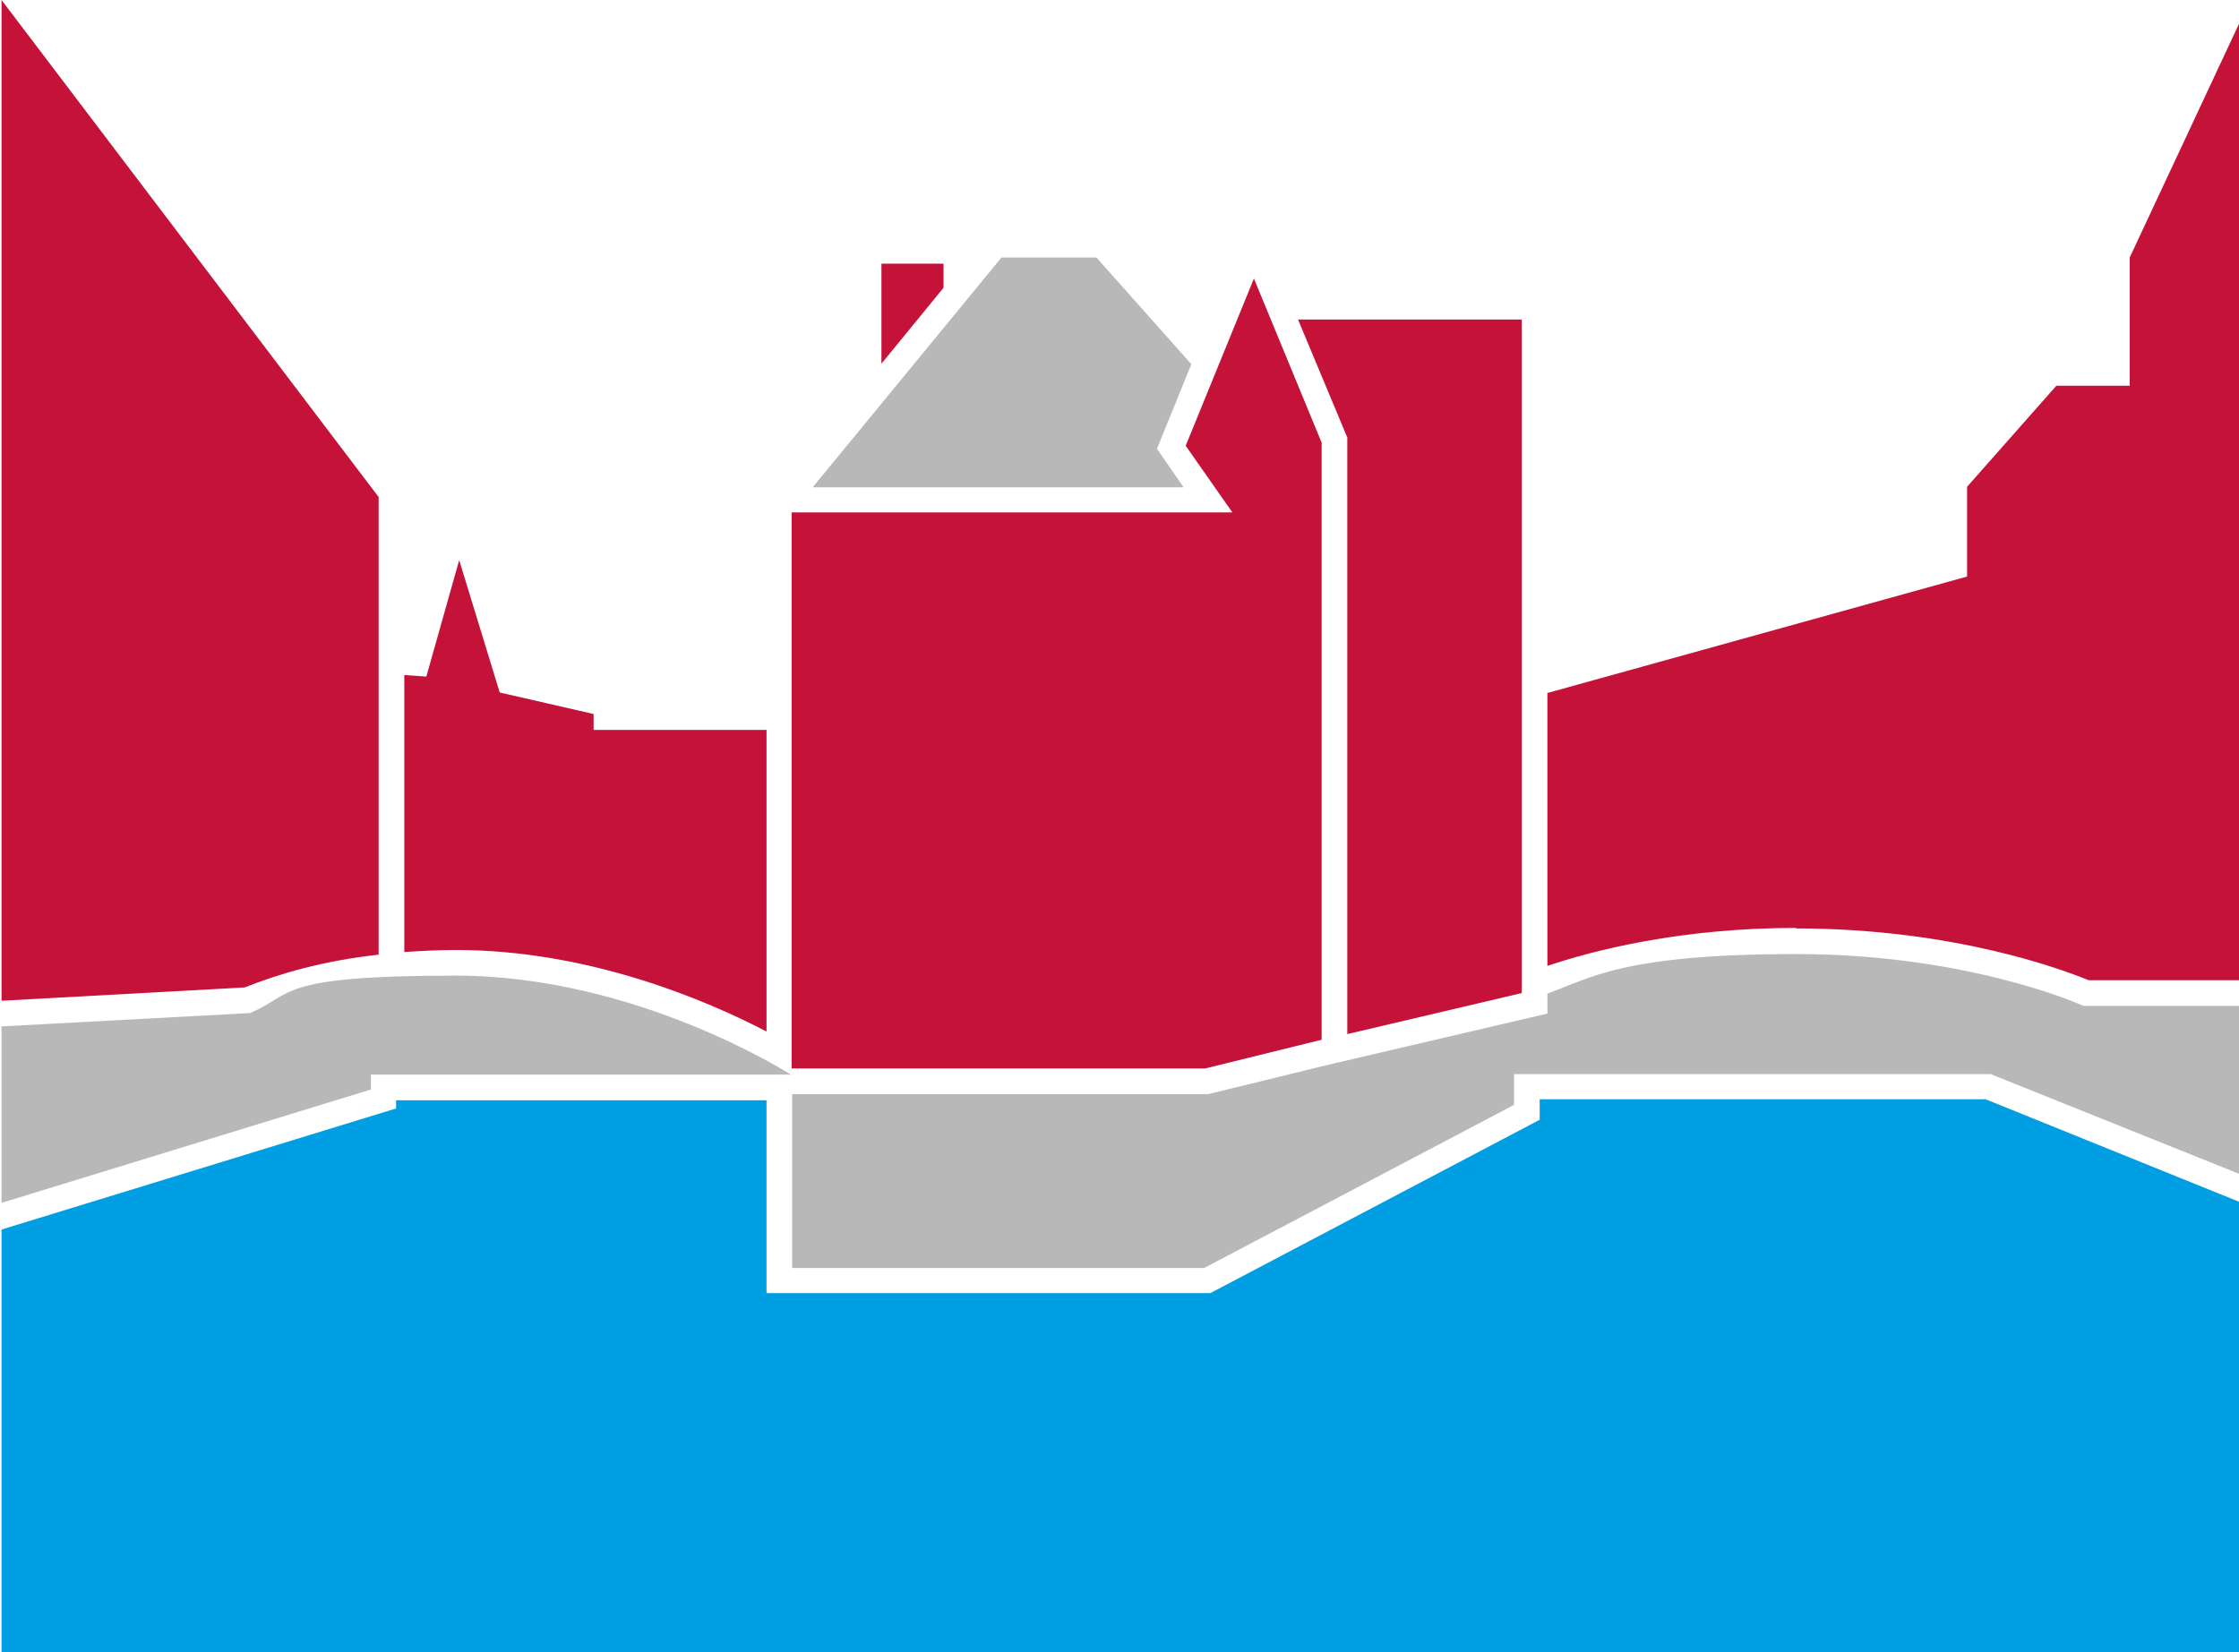
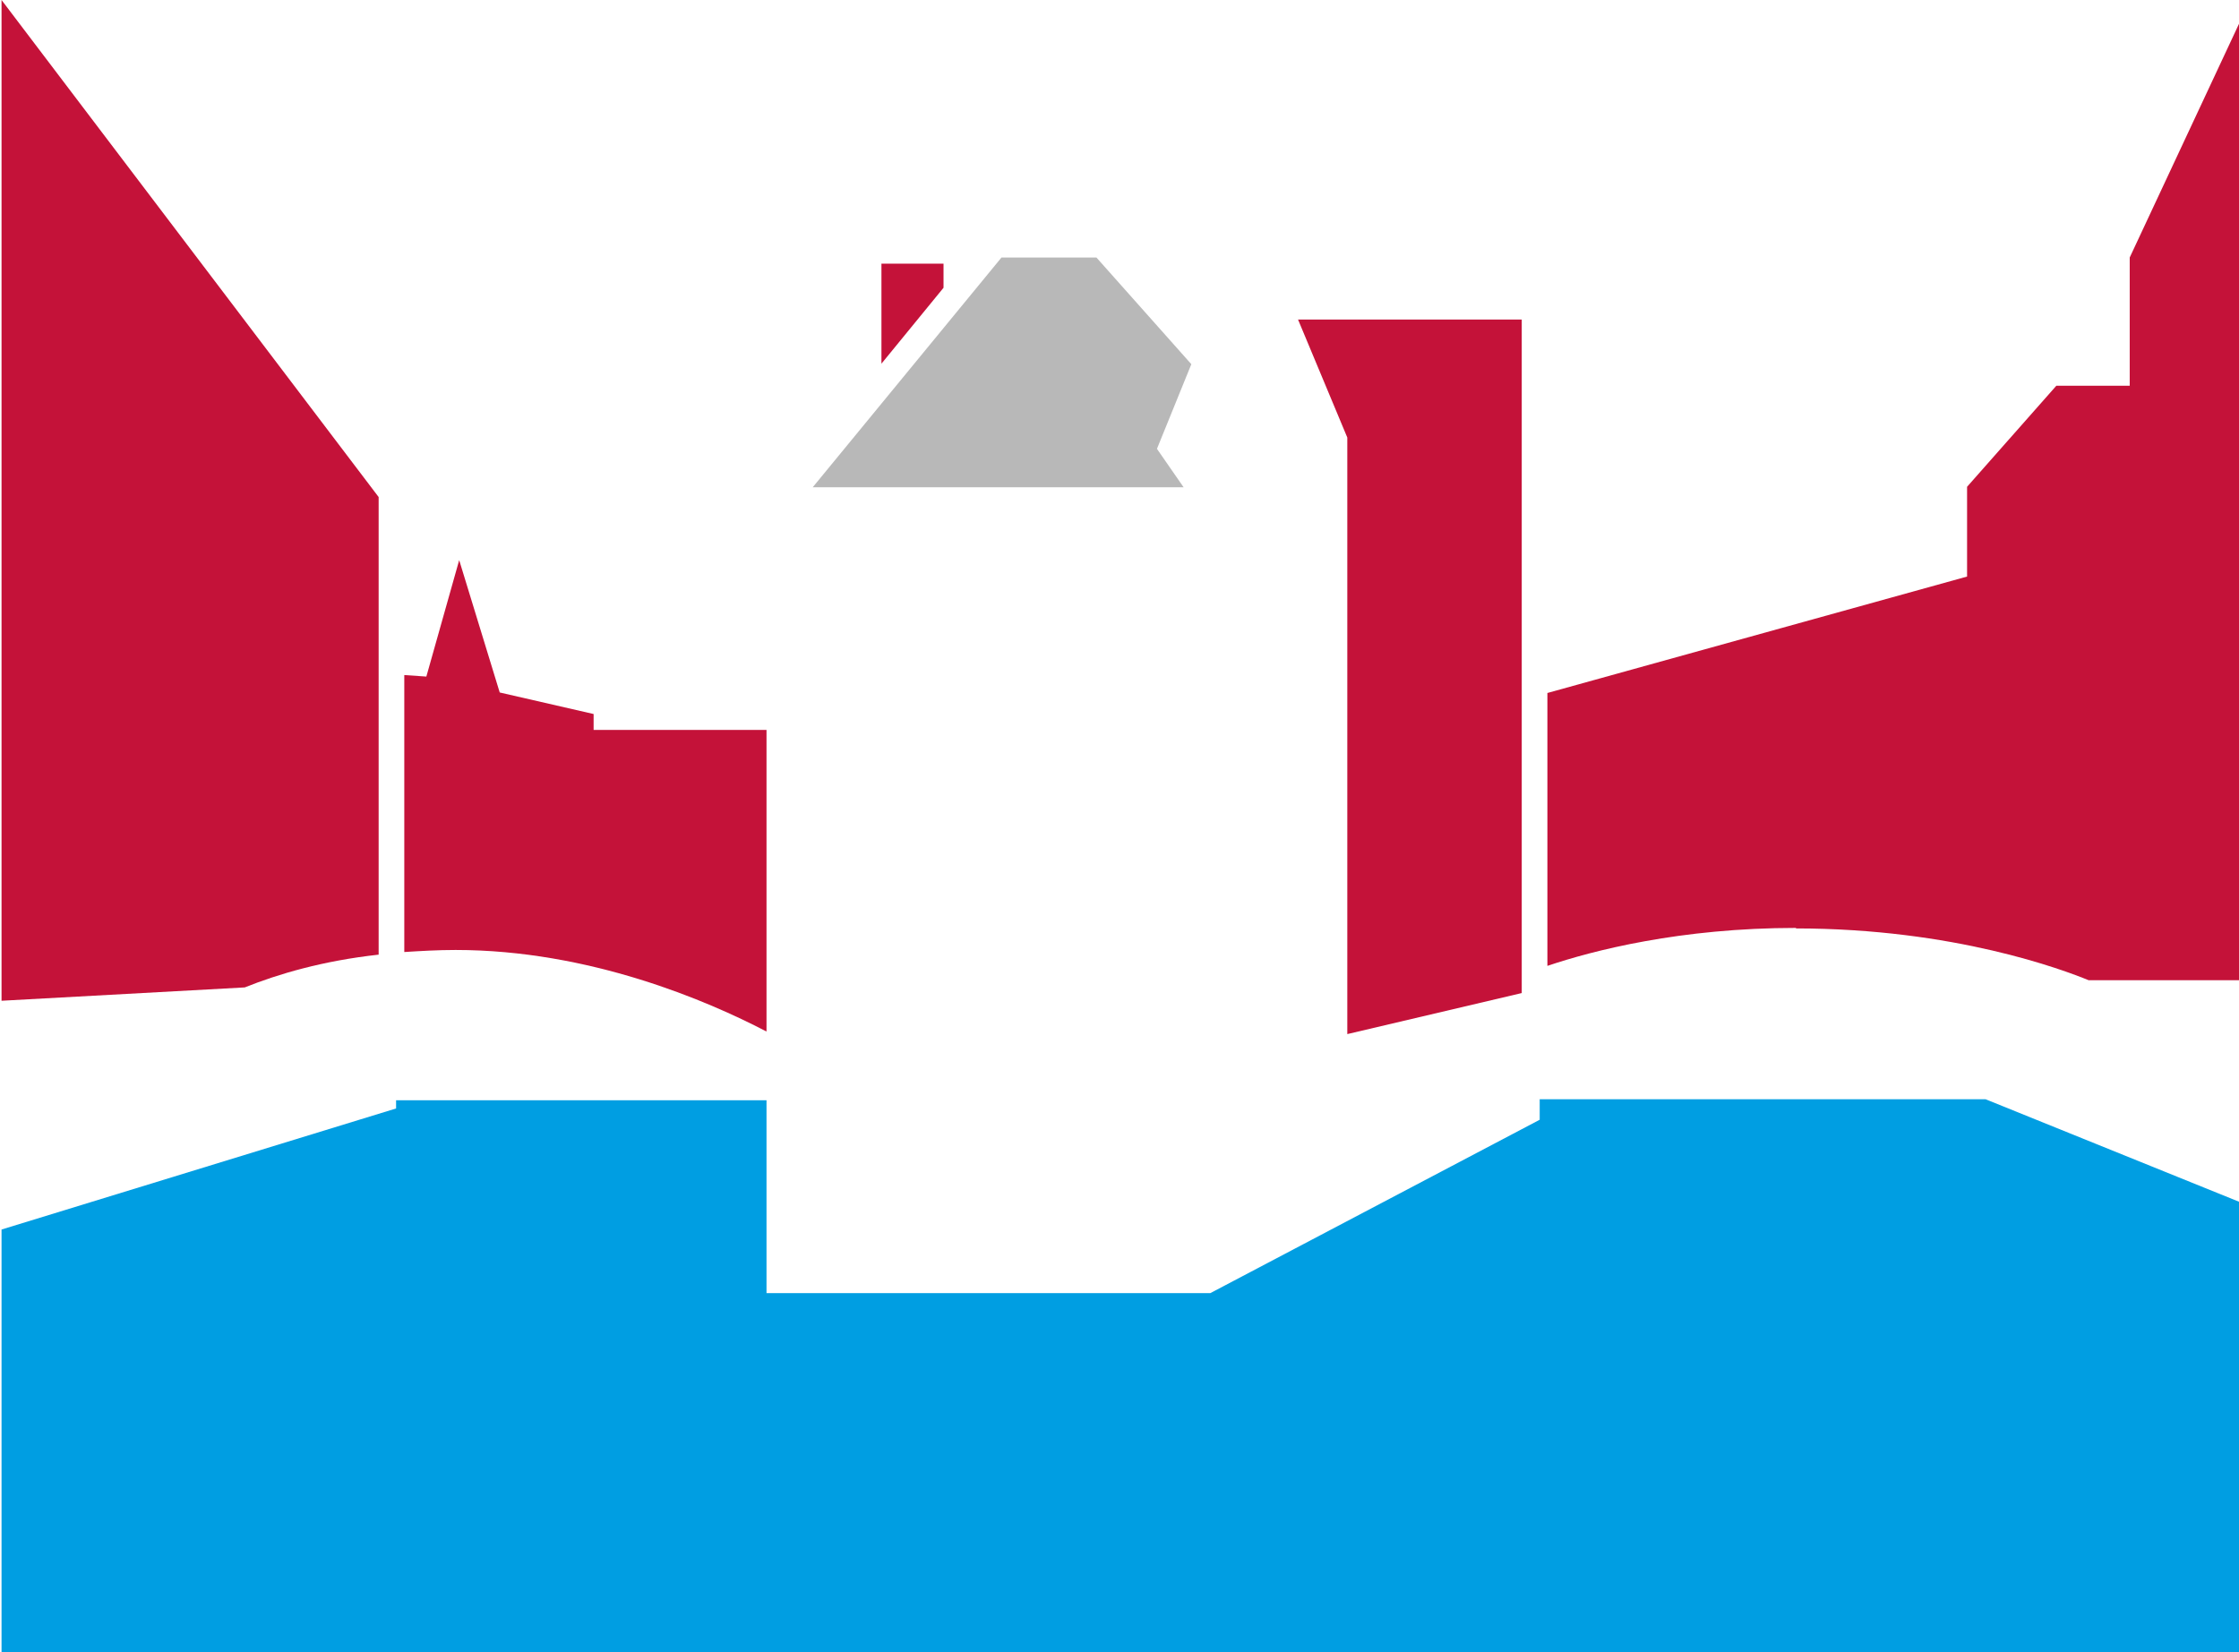
<svg xmlns="http://www.w3.org/2000/svg" id="Ebene_1" version="1.1" viewBox="0 0 436.4 322.1">
  <defs>
    <style> .st0 { fill: #c41239; } .st1 { fill: #b8b8b8; } .st2 { fill: #009ee2; } </style>
  </defs>
  <polygon class="st0" points="183.9 56.1 183.9 51.4 171.8 51.4 171.8 70.9 183.9 56.1" />
  <polygon class="st1" points="230.7 95 225.5 87.5 232.2 71 213.7 50.2 195.2 50.2 158.4 95 230.7 95" />
  <polygon class="st0" points="253 62.3 262.6 85.3 262.6 201.6 296.6 193.6 296.6 62.3 253 62.3" />
-   <polygon class="st0" points="154.3 208.3 154.3 99.9 240.2 99.9 231.1 86.9 244.4 54.3 257.6 86.3 257.6 202.7 234.9 208.3 154.3 208.3" />
-   <path class="st1" d="M154.3,209.6s-30-19.4-65.5-19.4-31.4,3.7-40.1,7.3L.3,200.1v34.4l72-22.1v-2.9h82.1Z" />
  <path class="st0" d="M73.8,186.1v-89.2L.3,0v195.1l47.4-2.6c6.5-2.6,15.2-5.2,26.2-6.4Z" />
  <path class="st0" d="M115.7,142.3v-3.1l-18.3-4.2-7.9-25.8-6.4,22.7-4.3-.3v54c3.2-.2,6.5-.4,10-.4,26.1,0,49.1,9.9,60.6,15.9v-58.8h-33.6Z" />
  <path class="st0" d="M350,181c30.9,0,52.2,8.1,57.1,10.1h29.6V4l-21.6,46.2v25h-14.3l-17.4,19.7v17.5l-81.8,22.7v53.2c8.9-3,25.9-7.4,48.5-7.4Z" />
-   <path class="st1" d="M406.1,196.1s-22.1-10.1-56-10.1-40.1,4.7-48.5,7.7v3.9l-42.8,10-23.3,5.7h-81.1v33.9h80.3l60.4-31.8v-6h92.9l48.8,19.6v-32.9h-30.7Z" />
  <polygon class="st2" points="387 214.3 300.1 214.3 300.1 218.3 235.9 252.1 149.4 252.1 149.4 214.5 77.2 214.5 77.2 216.1 .3 239.7 .3 322.1 436.7 322.1 436.7 234.4 387 214.3" />
</svg>